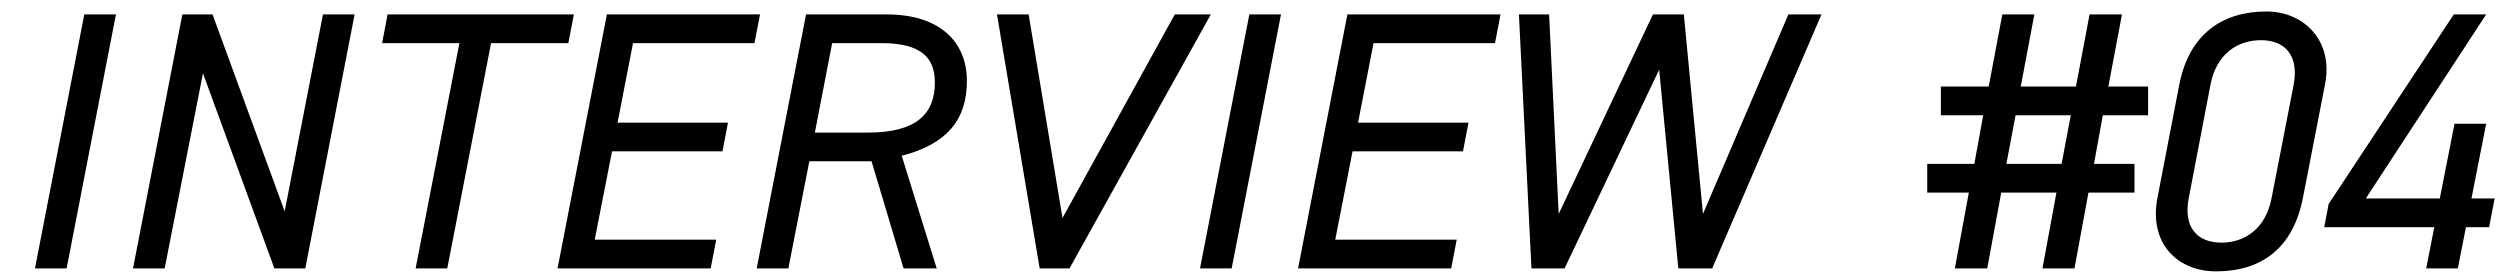
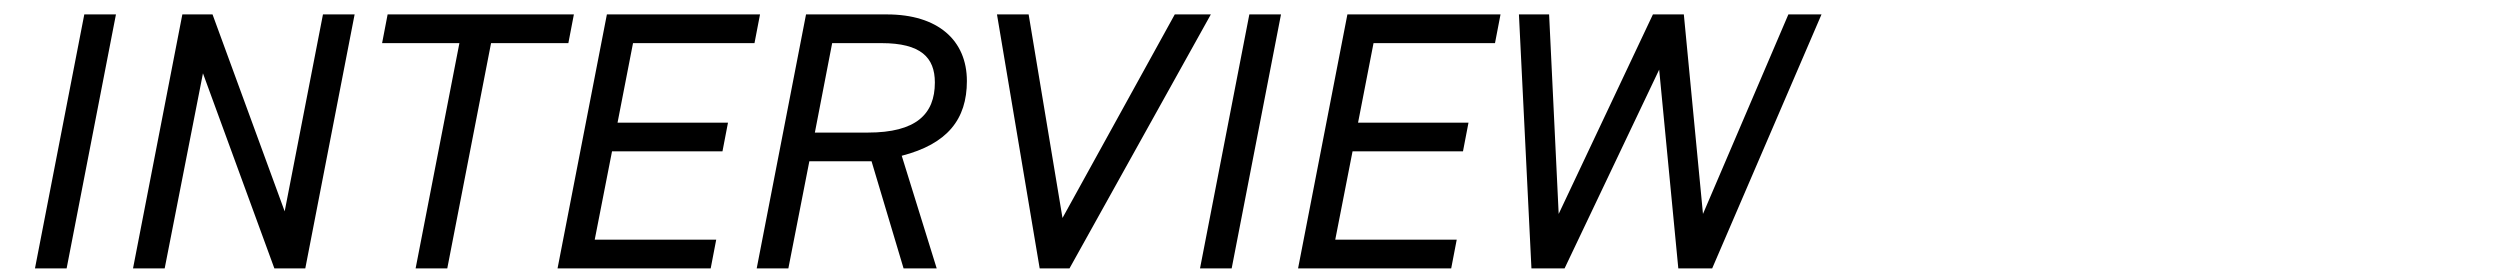
<svg xmlns="http://www.w3.org/2000/svg" viewBox="0 0 163 18" fill="none">
  <path d="M7.56 0.94L4.344 17.5H2.28L5.496 0.94H7.56ZM21.057 0.94H23.121L19.905 17.5H17.889L13.233 4.78L10.737 17.5H8.673L11.889 0.94H13.857L18.561 13.78L21.057 0.94ZM25.273 0.94H37.417L37.057 2.812H32.017L29.162 17.5H27.098L29.953 2.812H24.913L25.273 0.94ZM39.569 0.94H49.553L49.193 2.812H41.273L40.264 7.996H47.465L47.105 9.868H39.904L38.776 15.628H46.697L46.337 17.5H36.352L39.569 0.94ZM61.073 17.5H58.913L56.825 10.516H52.769L51.401 17.5H49.337L52.553 0.94H57.833C61.145 0.94 63.041 2.62 63.041 5.284C63.041 7.78 61.769 9.388 58.793 10.156L61.073 17.5ZM53.129 8.644H56.585C59.729 8.644 60.953 7.444 60.953 5.38C60.953 3.748 60.041 2.812 57.473 2.812H54.257L53.129 8.644ZM65.003 0.94H67.067L69.275 14.212L76.595 0.94H78.947L69.731 17.5H67.787L65.003 0.94ZM83.521 0.94L80.305 17.5H78.241L81.457 0.94H83.521ZM87.85 0.94H97.834L97.474 2.812H89.554L88.546 7.996H95.746L95.386 9.868H88.186L87.058 15.628H94.978L94.618 17.5H84.634L87.85 0.94ZM108.178 4.54L102.01 17.5H99.85L99.034 0.94H101.002L101.626 13.948L107.77 0.94H109.786L111.034 13.948L116.602 0.94H118.762L111.634 17.5H109.426L108.178 4.54Z" fill="black" />
-   <path d="M126.544 5.644H129.664L130.552 0.94H132.64L131.752 5.644H135.352L136.24 0.94H138.352L137.464 5.644H140.056V7.516H137.104L136.528 10.684H139.168V12.556H136.168L135.256 17.5H133.168L134.08 12.556H130.48L129.568 17.5H127.456L128.368 12.556H125.656V10.684H128.728L129.304 7.516H126.544V5.644ZM131.416 7.516L130.816 10.684H134.416L135.016 7.516H131.416ZM151.587 5.524L150.147 12.916C149.499 16.204 147.435 17.692 144.483 17.692C141.987 17.692 140.091 15.892 140.667 12.892L142.083 5.548C142.731 2.164 144.963 0.748 147.771 0.748C150.267 0.748 152.163 2.716 151.587 5.524ZM149.547 5.524C149.907 3.604 148.971 2.62 147.411 2.62C145.899 2.62 144.507 3.508 144.123 5.524L142.707 12.916C142.347 14.74 143.187 15.82 144.843 15.82C146.331 15.82 147.723 14.932 148.107 12.916L149.547 5.524ZM159.987 0.94H162.099L154.251 12.94H159.075L160.035 8.068H162.099L161.139 12.94H162.651L162.291 14.812H160.779L160.251 17.5H158.187L158.715 14.812H151.539L151.827 13.3L159.987 0.94Z" fill="black" />
</svg>